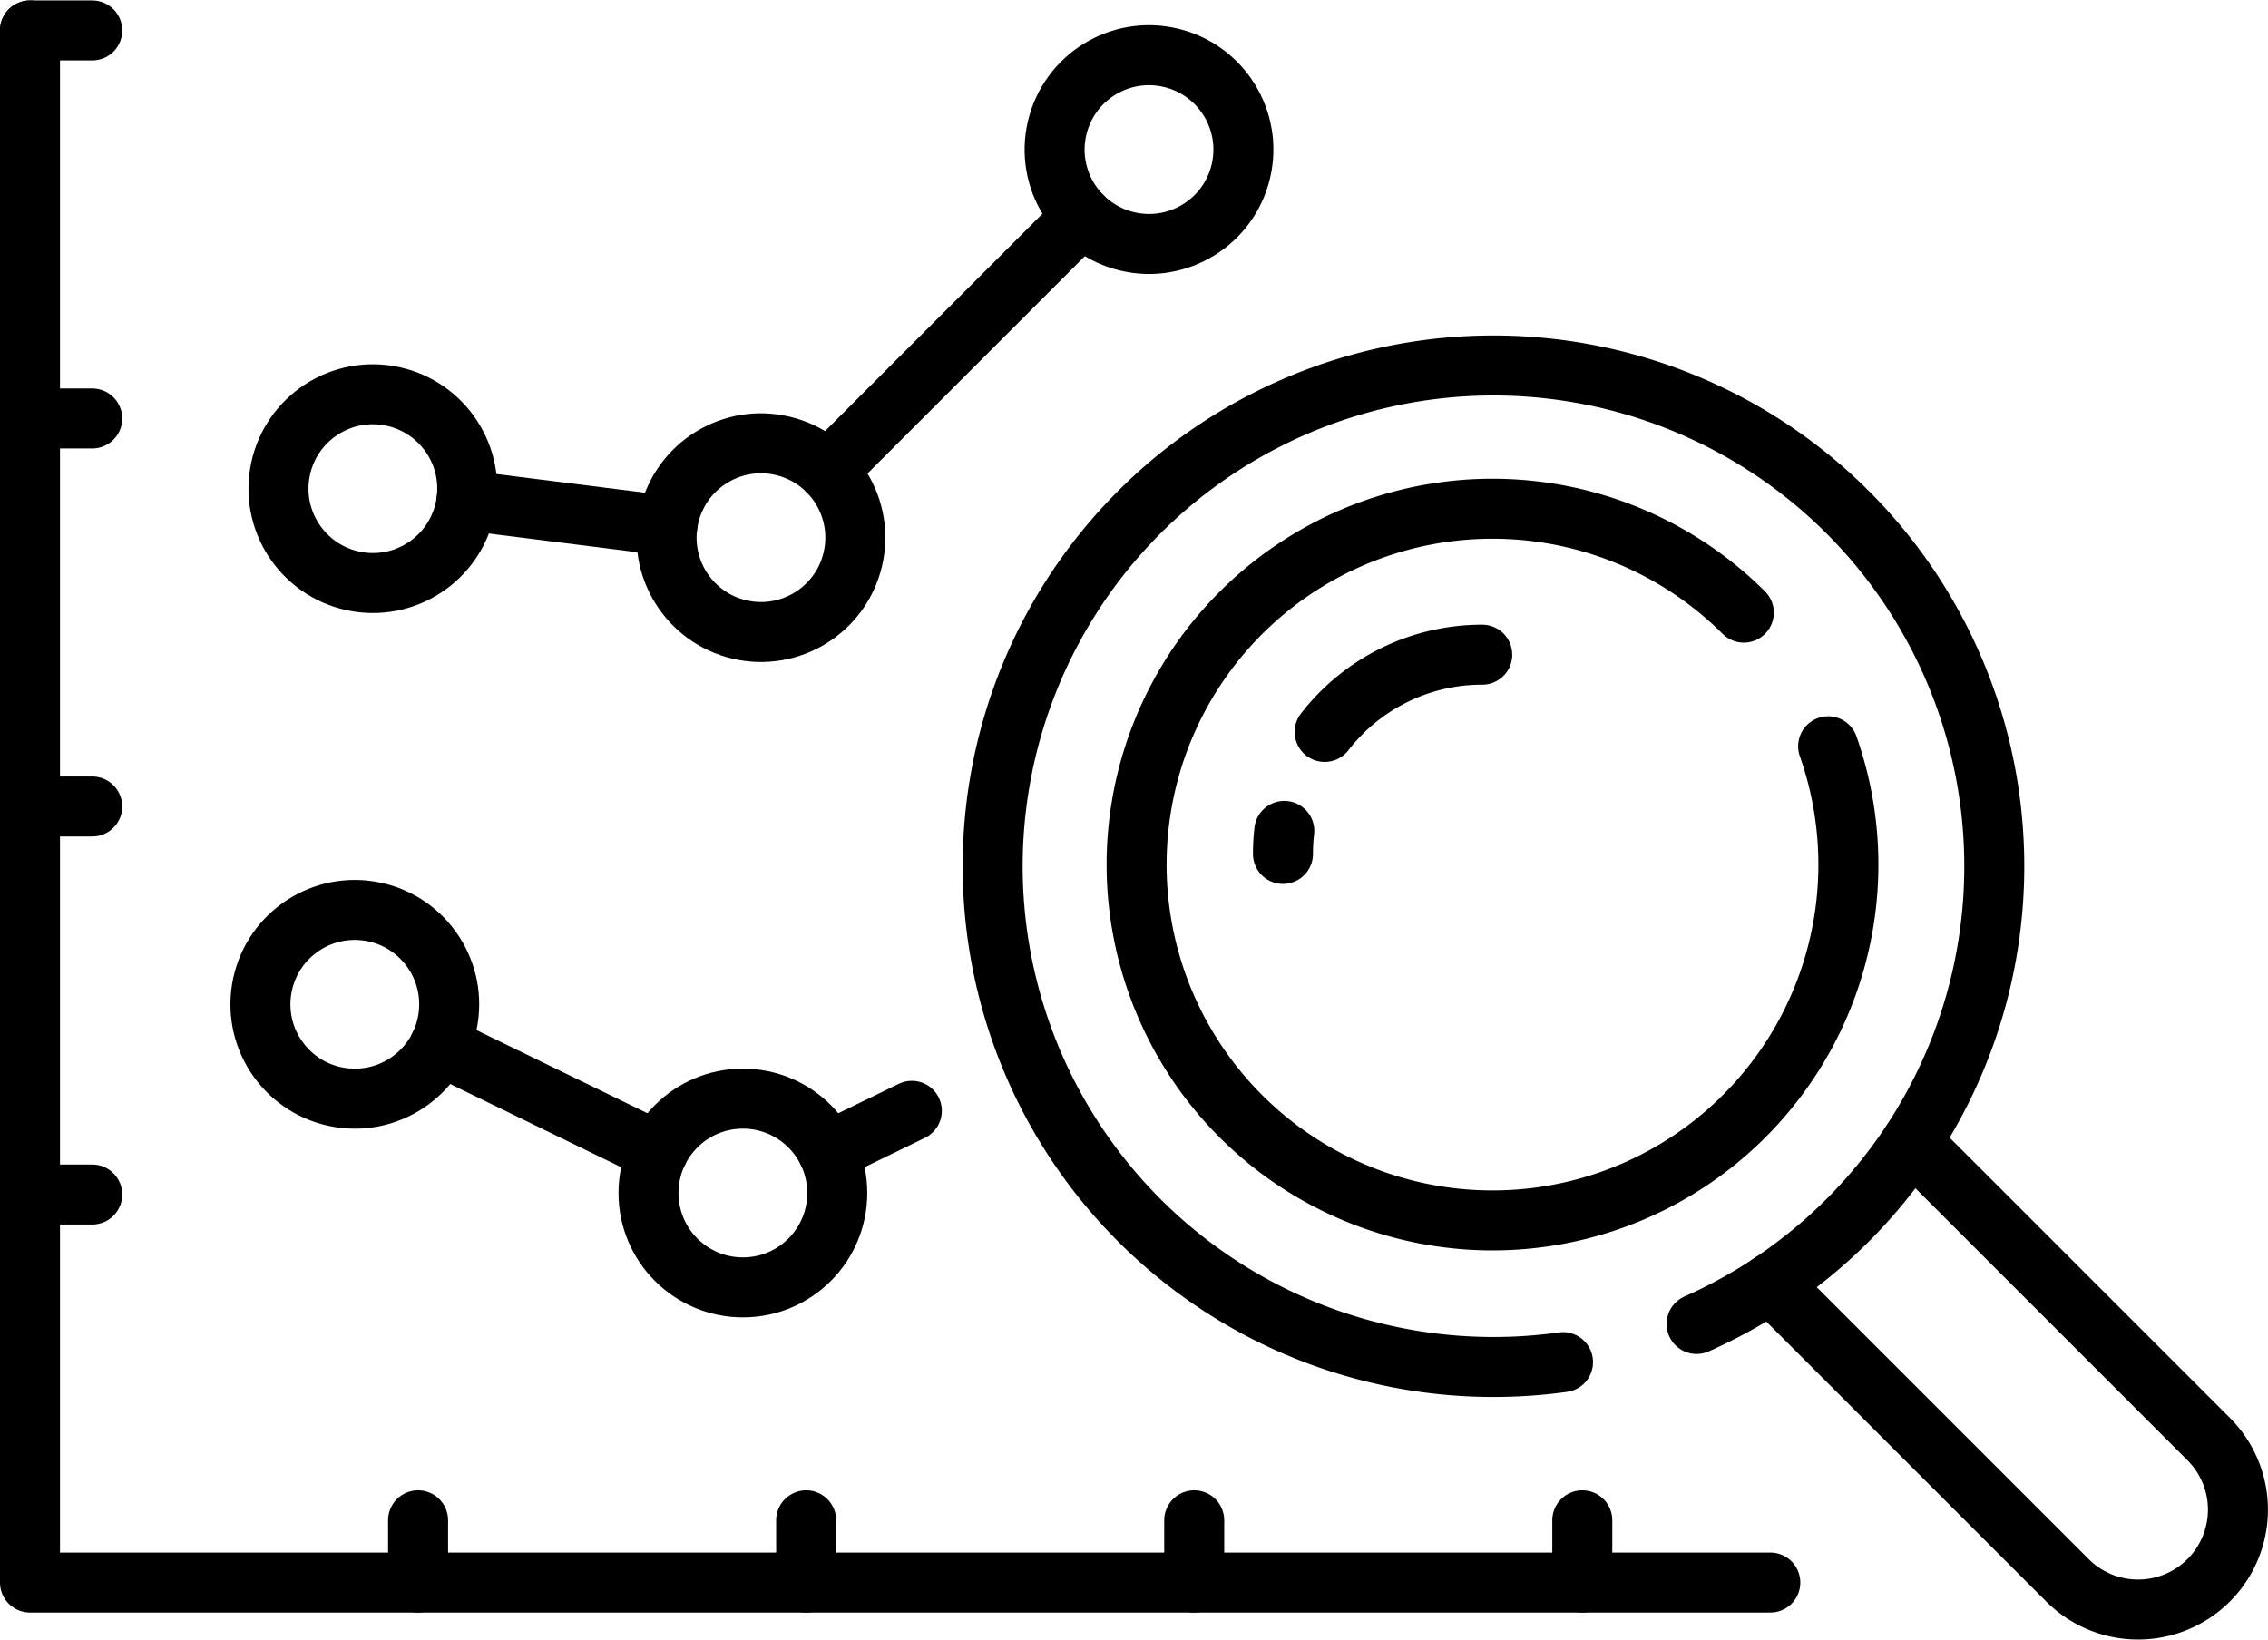
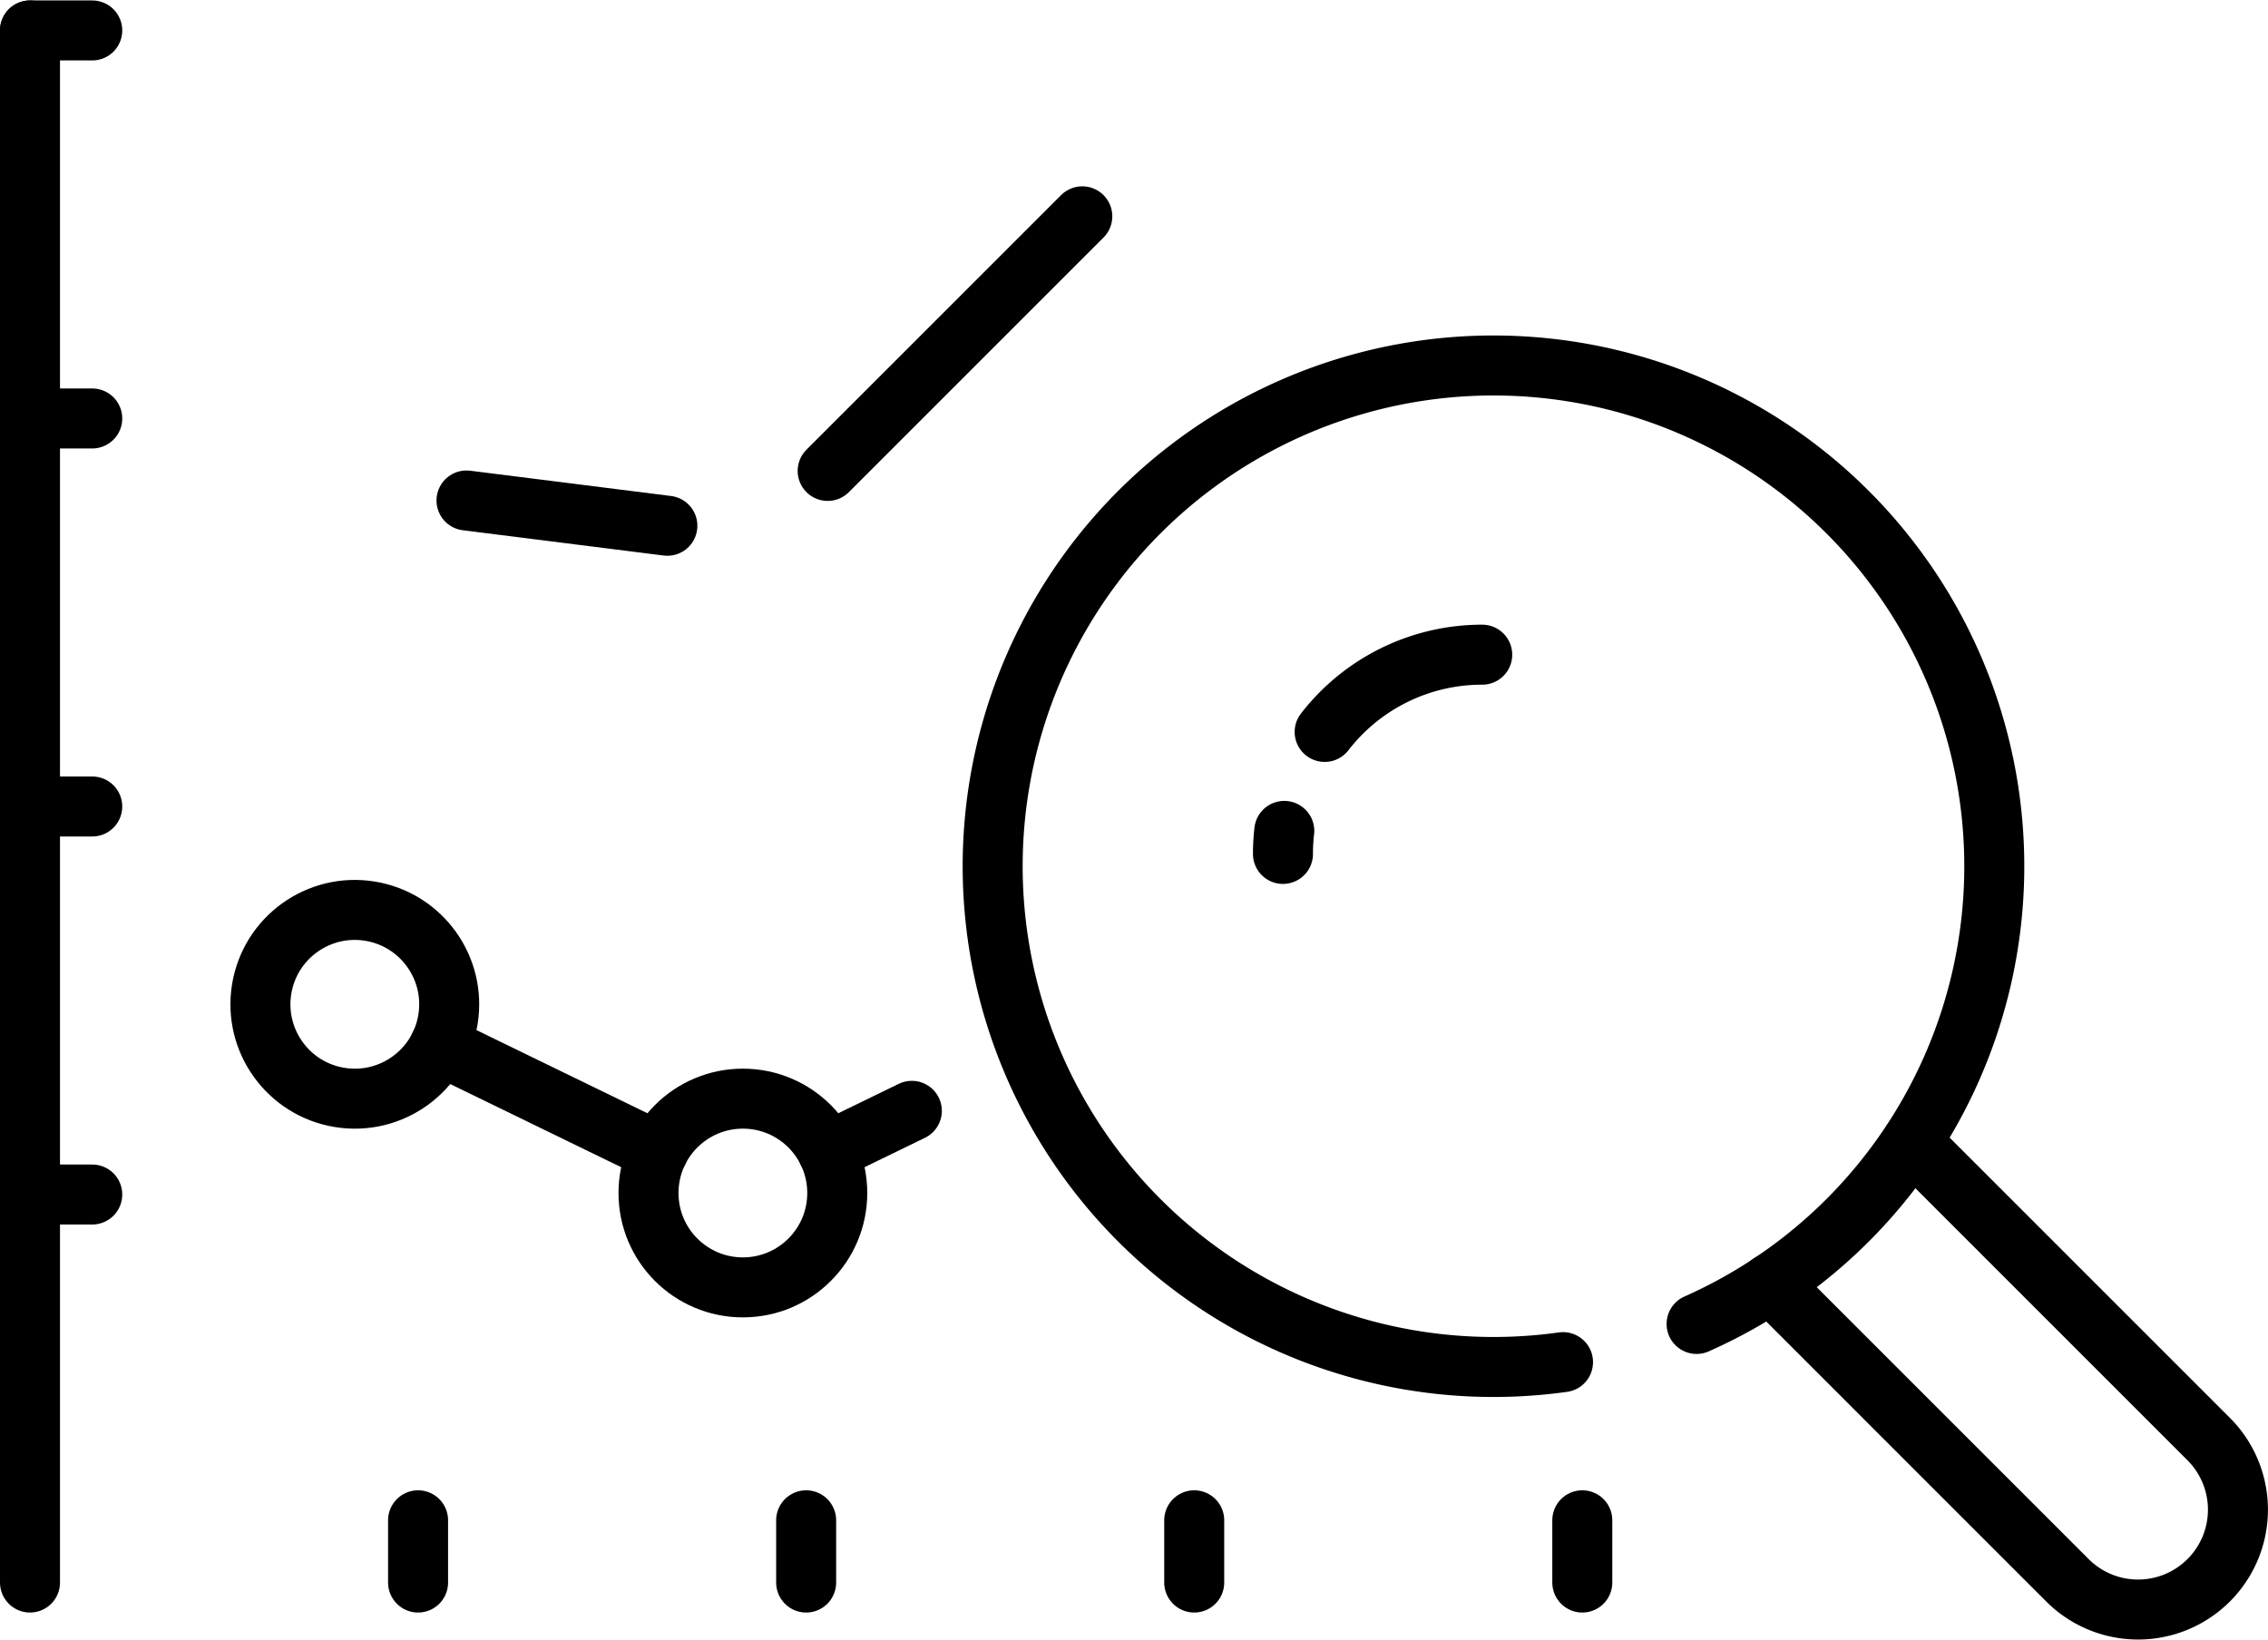
<svg xmlns="http://www.w3.org/2000/svg" width="75.601" height="54.663" viewBox="0 0 75.601 54.663">
  <g id="Group_229" data-name="Group 229" transform="translate(-88.189 -131.433)">
    <g id="Group_224" data-name="Group 224" transform="translate(121.168 143.472)">
      <path id="Path_435" data-name="Path 435" d="M297.673,262.621l9.9,9.9a3.329,3.329,0,1,1-4.708,4.708l-9.9-9.9" transform="translate(-266.928 -236.584)" fill="none" stroke="#000" stroke-linecap="round" stroke-linejoin="round" stroke-width="2" />
      <path id="Path_436" data-name="Path 436" d="M220.634,204.54a16.694,16.694,0,1,1,4.453-1.273" transform="translate(-201.512 -171.168)" fill="none" stroke="#000" stroke-linecap="round" stroke-linejoin="round" stroke-width="2" />
-       <path id="Path_437" data-name="Path 437" d="M241.811,196.348A11.863,11.863,0,1,1,239,191.892" transform="translate(-213.851 -183.507)" fill="none" stroke="#000" stroke-linecap="round" stroke-linejoin="round" stroke-width="2" />
      <path id="Path_438" data-name="Path 438" d="M240.771,208.118a6.631,6.631,0,0,1,5.252-2.575" transform="translate(-229.594 -195.756)" fill="none" stroke="#000" stroke-linecap="round" stroke-linejoin="round" stroke-width="2" />
      <path id="Path_439" data-name="Path 439" d="M235.887,226.947a6.687,6.687,0,0,1,.044-.767" transform="translate(-226.1 -210.518)" fill="none" stroke="#000" stroke-linecap="round" stroke-linejoin="round" stroke-width="2" />
    </g>
    <g id="Group_228" data-name="Group 228" transform="translate(89.189 132.448)">
      <g id="Group_225" data-name="Group 225" transform="translate(0 0)">
-         <path id="Path_440" data-name="Path 440" d="M89.189,132.448v51.744H147.2" transform="translate(-89.189 -132.448)" fill="none" stroke="#000" stroke-linecap="round" stroke-linejoin="round" stroke-width="2" />
+         <path id="Path_440" data-name="Path 440" d="M89.189,132.448v51.744" transform="translate(-89.189 -132.448)" fill="none" stroke="#000" stroke-linecap="round" stroke-linejoin="round" stroke-width="2" />
        <line id="Line_140" data-name="Line 140" y1="2.075" transform="translate(12.936 49.669)" fill="none" stroke="#000" stroke-linecap="round" stroke-linejoin="round" stroke-width="2" />
        <line id="Line_141" data-name="Line 141" y1="2.075" transform="translate(25.872 49.669)" fill="none" stroke="#000" stroke-linecap="round" stroke-linejoin="round" stroke-width="2" />
        <line id="Line_142" data-name="Line 142" y1="2.075" transform="translate(38.808 49.669)" fill="none" stroke="#000" stroke-linecap="round" stroke-linejoin="round" stroke-width="2" />
        <line id="Line_143" data-name="Line 143" y1="2.075" transform="translate(51.744 49.669)" fill="none" stroke="#000" stroke-linecap="round" stroke-linejoin="round" stroke-width="2" />
        <line id="Line_144" data-name="Line 144" x1="2.075" transform="translate(0 38.808)" fill="none" stroke="#000" stroke-linecap="round" stroke-linejoin="round" stroke-width="2" />
        <line id="Line_145" data-name="Line 145" x1="2.075" transform="translate(0 25.872)" fill="none" stroke="#000" stroke-linecap="round" stroke-linejoin="round" stroke-width="2" />
        <line id="Line_146" data-name="Line 146" x1="2.075" transform="translate(0 12.936)" fill="none" stroke="#000" stroke-linecap="round" stroke-linejoin="round" stroke-width="2" />
        <line id="Line_147" data-name="Line 147" x1="2.075" fill="none" stroke="#000" stroke-linecap="round" stroke-linejoin="round" stroke-width="2" />
      </g>
      <g id="Group_227" data-name="Group 227" transform="translate(7.218 0.188)">
        <circle id="Ellipse_31" data-name="Ellipse 31" cx="3.146" cy="3.146" r="3.146" transform="translate(0 34.88) rotate(-80.783)" fill="none" stroke="#000" stroke-linecap="round" stroke-linejoin="round" stroke-width="2" />
        <circle id="Ellipse_32" data-name="Ellipse 32" cx="3.146" cy="3.146" r="3.146" transform="translate(13.399 35.424)" fill="none" stroke="#000" stroke-linecap="round" stroke-linejoin="round" stroke-width="2" />
        <g id="Group_226" data-name="Group 226" transform="translate(0.602 0)">
-           <circle id="Ellipse_33" data-name="Ellipse 33" cx="3.146" cy="3.146" r="3.146" transform="translate(0 17.689) rotate(-80.783)" fill="none" stroke="#000" stroke-linecap="round" stroke-linejoin="round" stroke-width="2" />
-           <circle id="Ellipse_34" data-name="Ellipse 34" cx="3.146" cy="3.146" r="3.146" transform="matrix(0.23, -0.973, 0.973, 0.23, 12.761, 19.059)" fill="none" stroke="#000" stroke-linecap="round" stroke-linejoin="round" stroke-width="2" />
-           <circle id="Ellipse_35" data-name="Ellipse 35" cx="3.146" cy="3.146" r="3.146" transform="translate(25.696 6.123) rotate(-76.717)" fill="none" stroke="#000" stroke-linecap="round" stroke-linejoin="round" stroke-width="2" />
          <line id="Line_148" data-name="Line 148" x1="6.696" y1="0.843" transform="translate(6.73 15.482)" fill="none" stroke="#000" stroke-linecap="round" stroke-linejoin="round" stroke-width="2" />
          <line id="Line_149" data-name="Line 149" x1="8.488" y2="8.488" transform="translate(18.769 6.009)" fill="none" stroke="#000" stroke-linecap="round" stroke-linejoin="round" stroke-width="2" />
        </g>
        <line id="Line_150" data-name="Line 150" x1="7.278" y1="3.54" transform="translate(6.437 33.654)" fill="none" stroke="#000" stroke-linecap="round" stroke-linejoin="round" stroke-width="2" />
        <line id="Line_151" data-name="Line 151" x1="2.804" y2="1.364" transform="translate(19.373 35.83)" fill="none" stroke="#000" stroke-linecap="round" stroke-linejoin="round" stroke-width="2" />
      </g>
    </g>
  </g>
</svg>